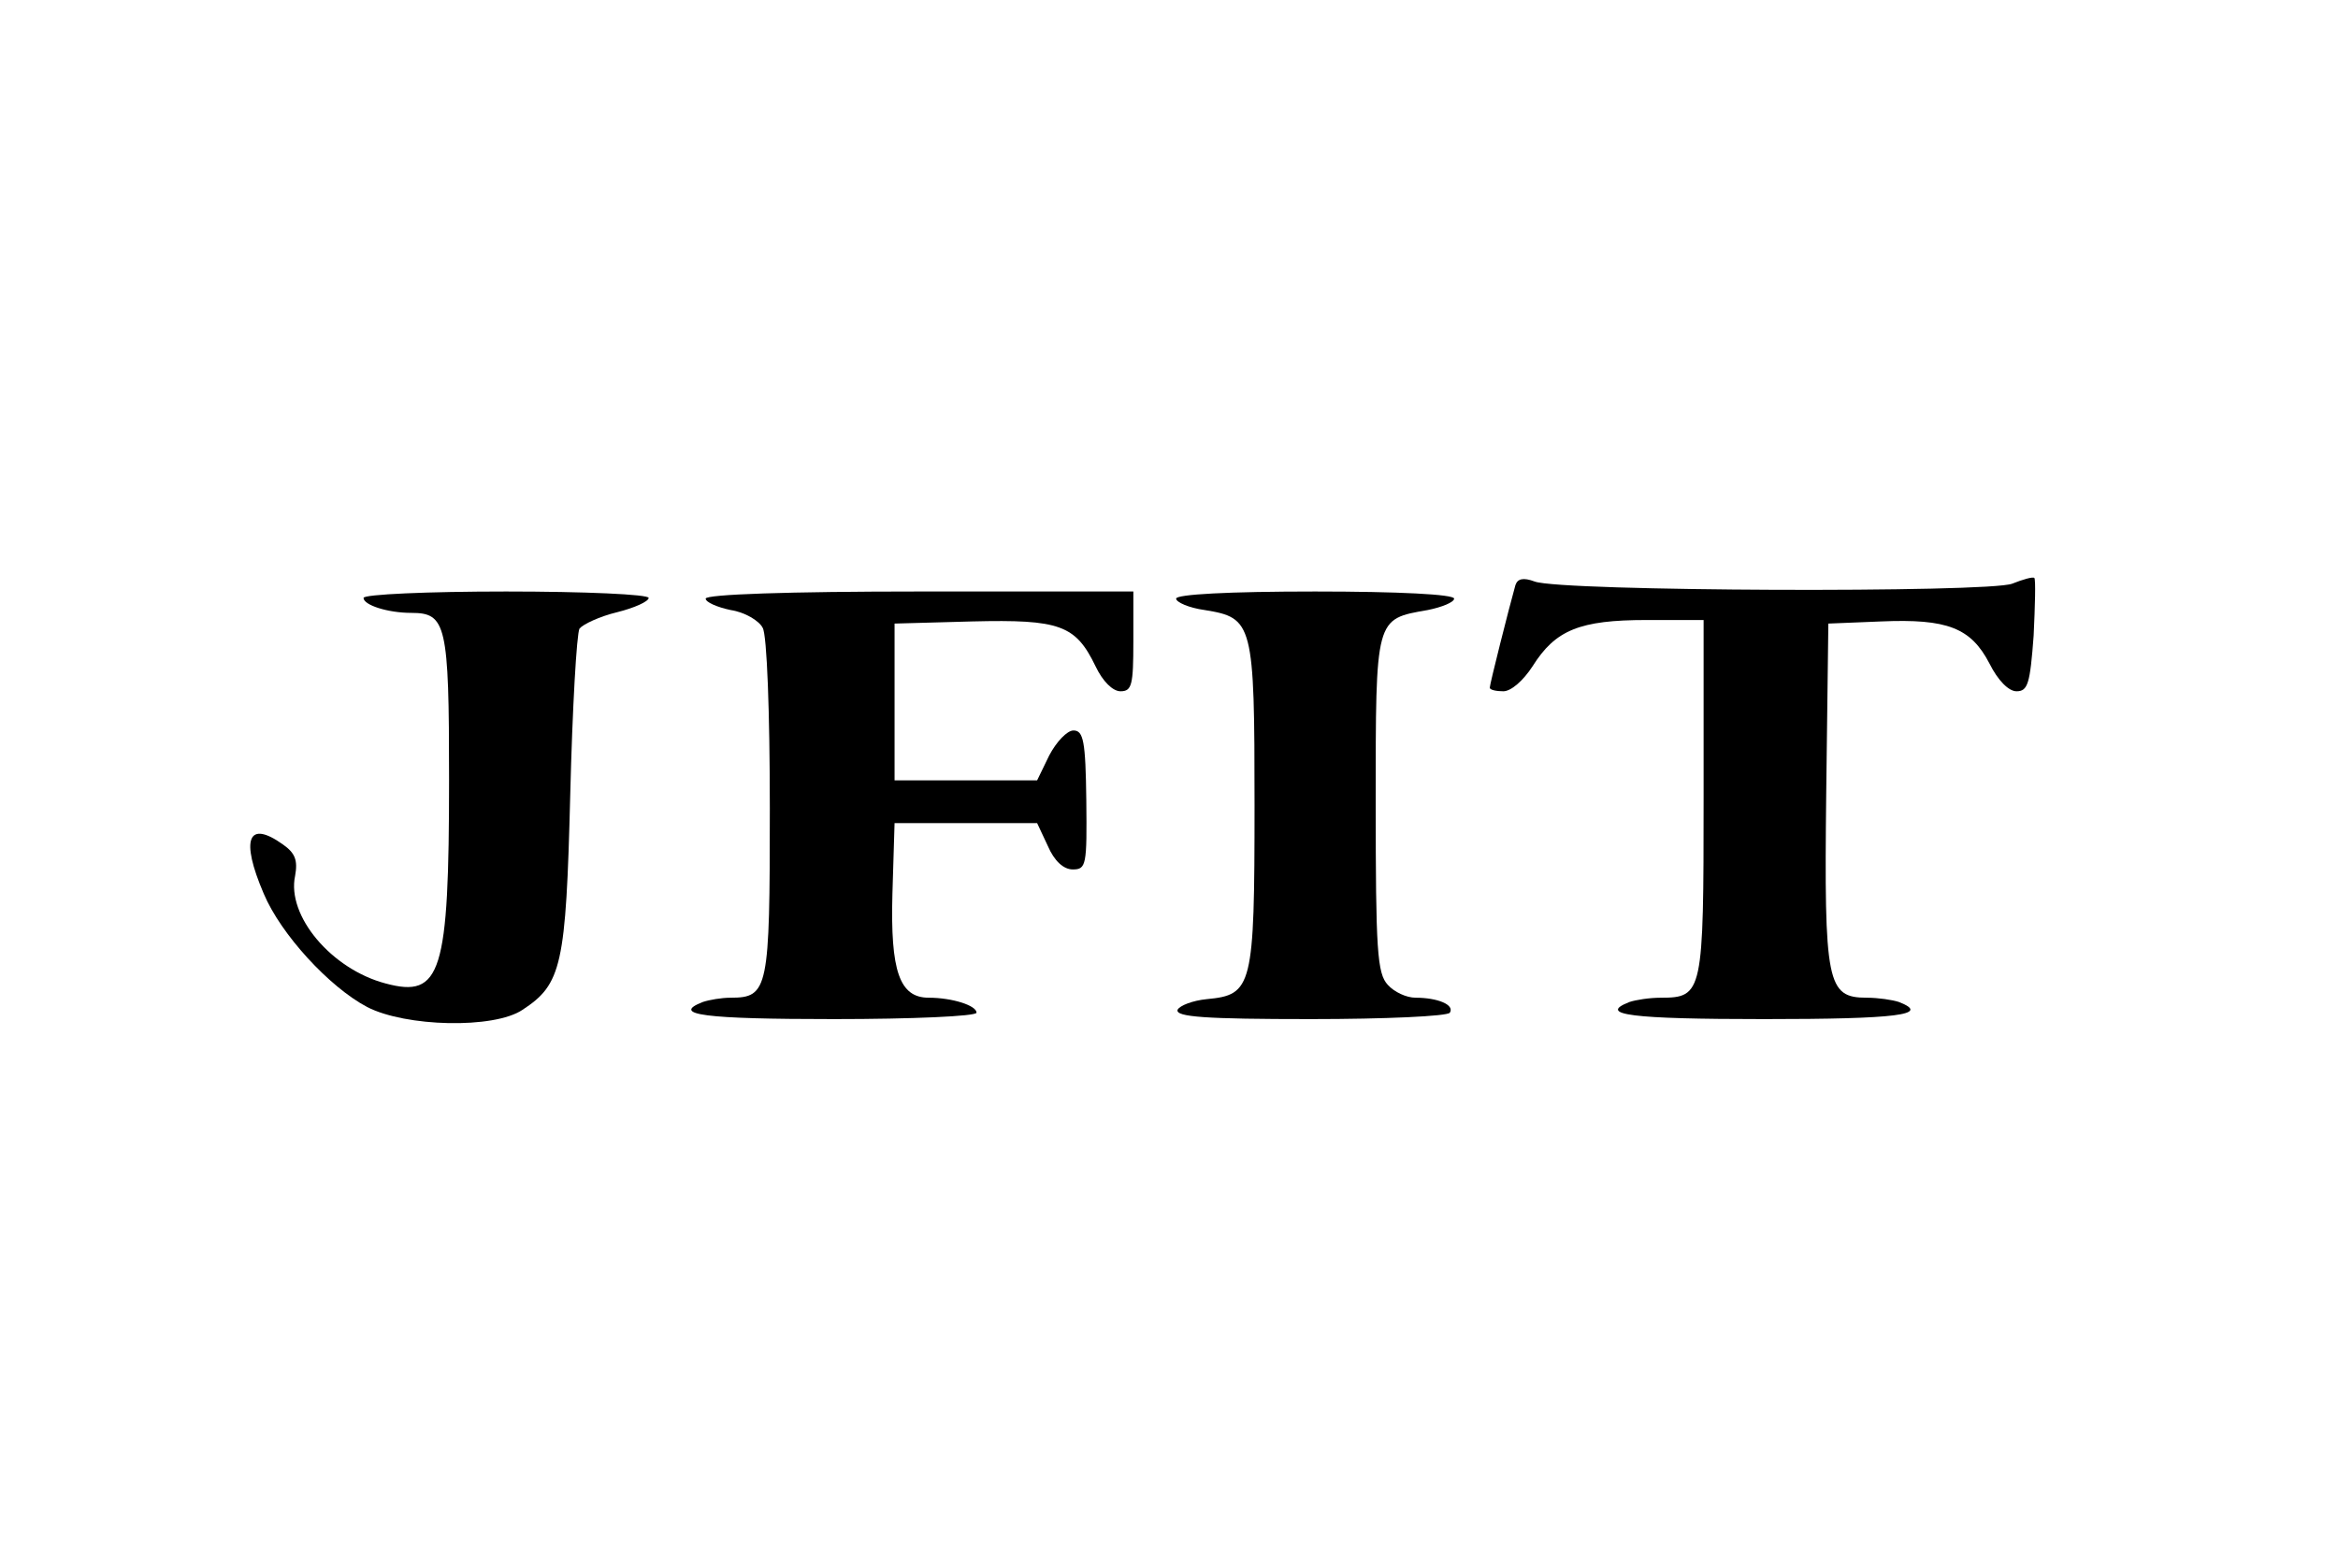
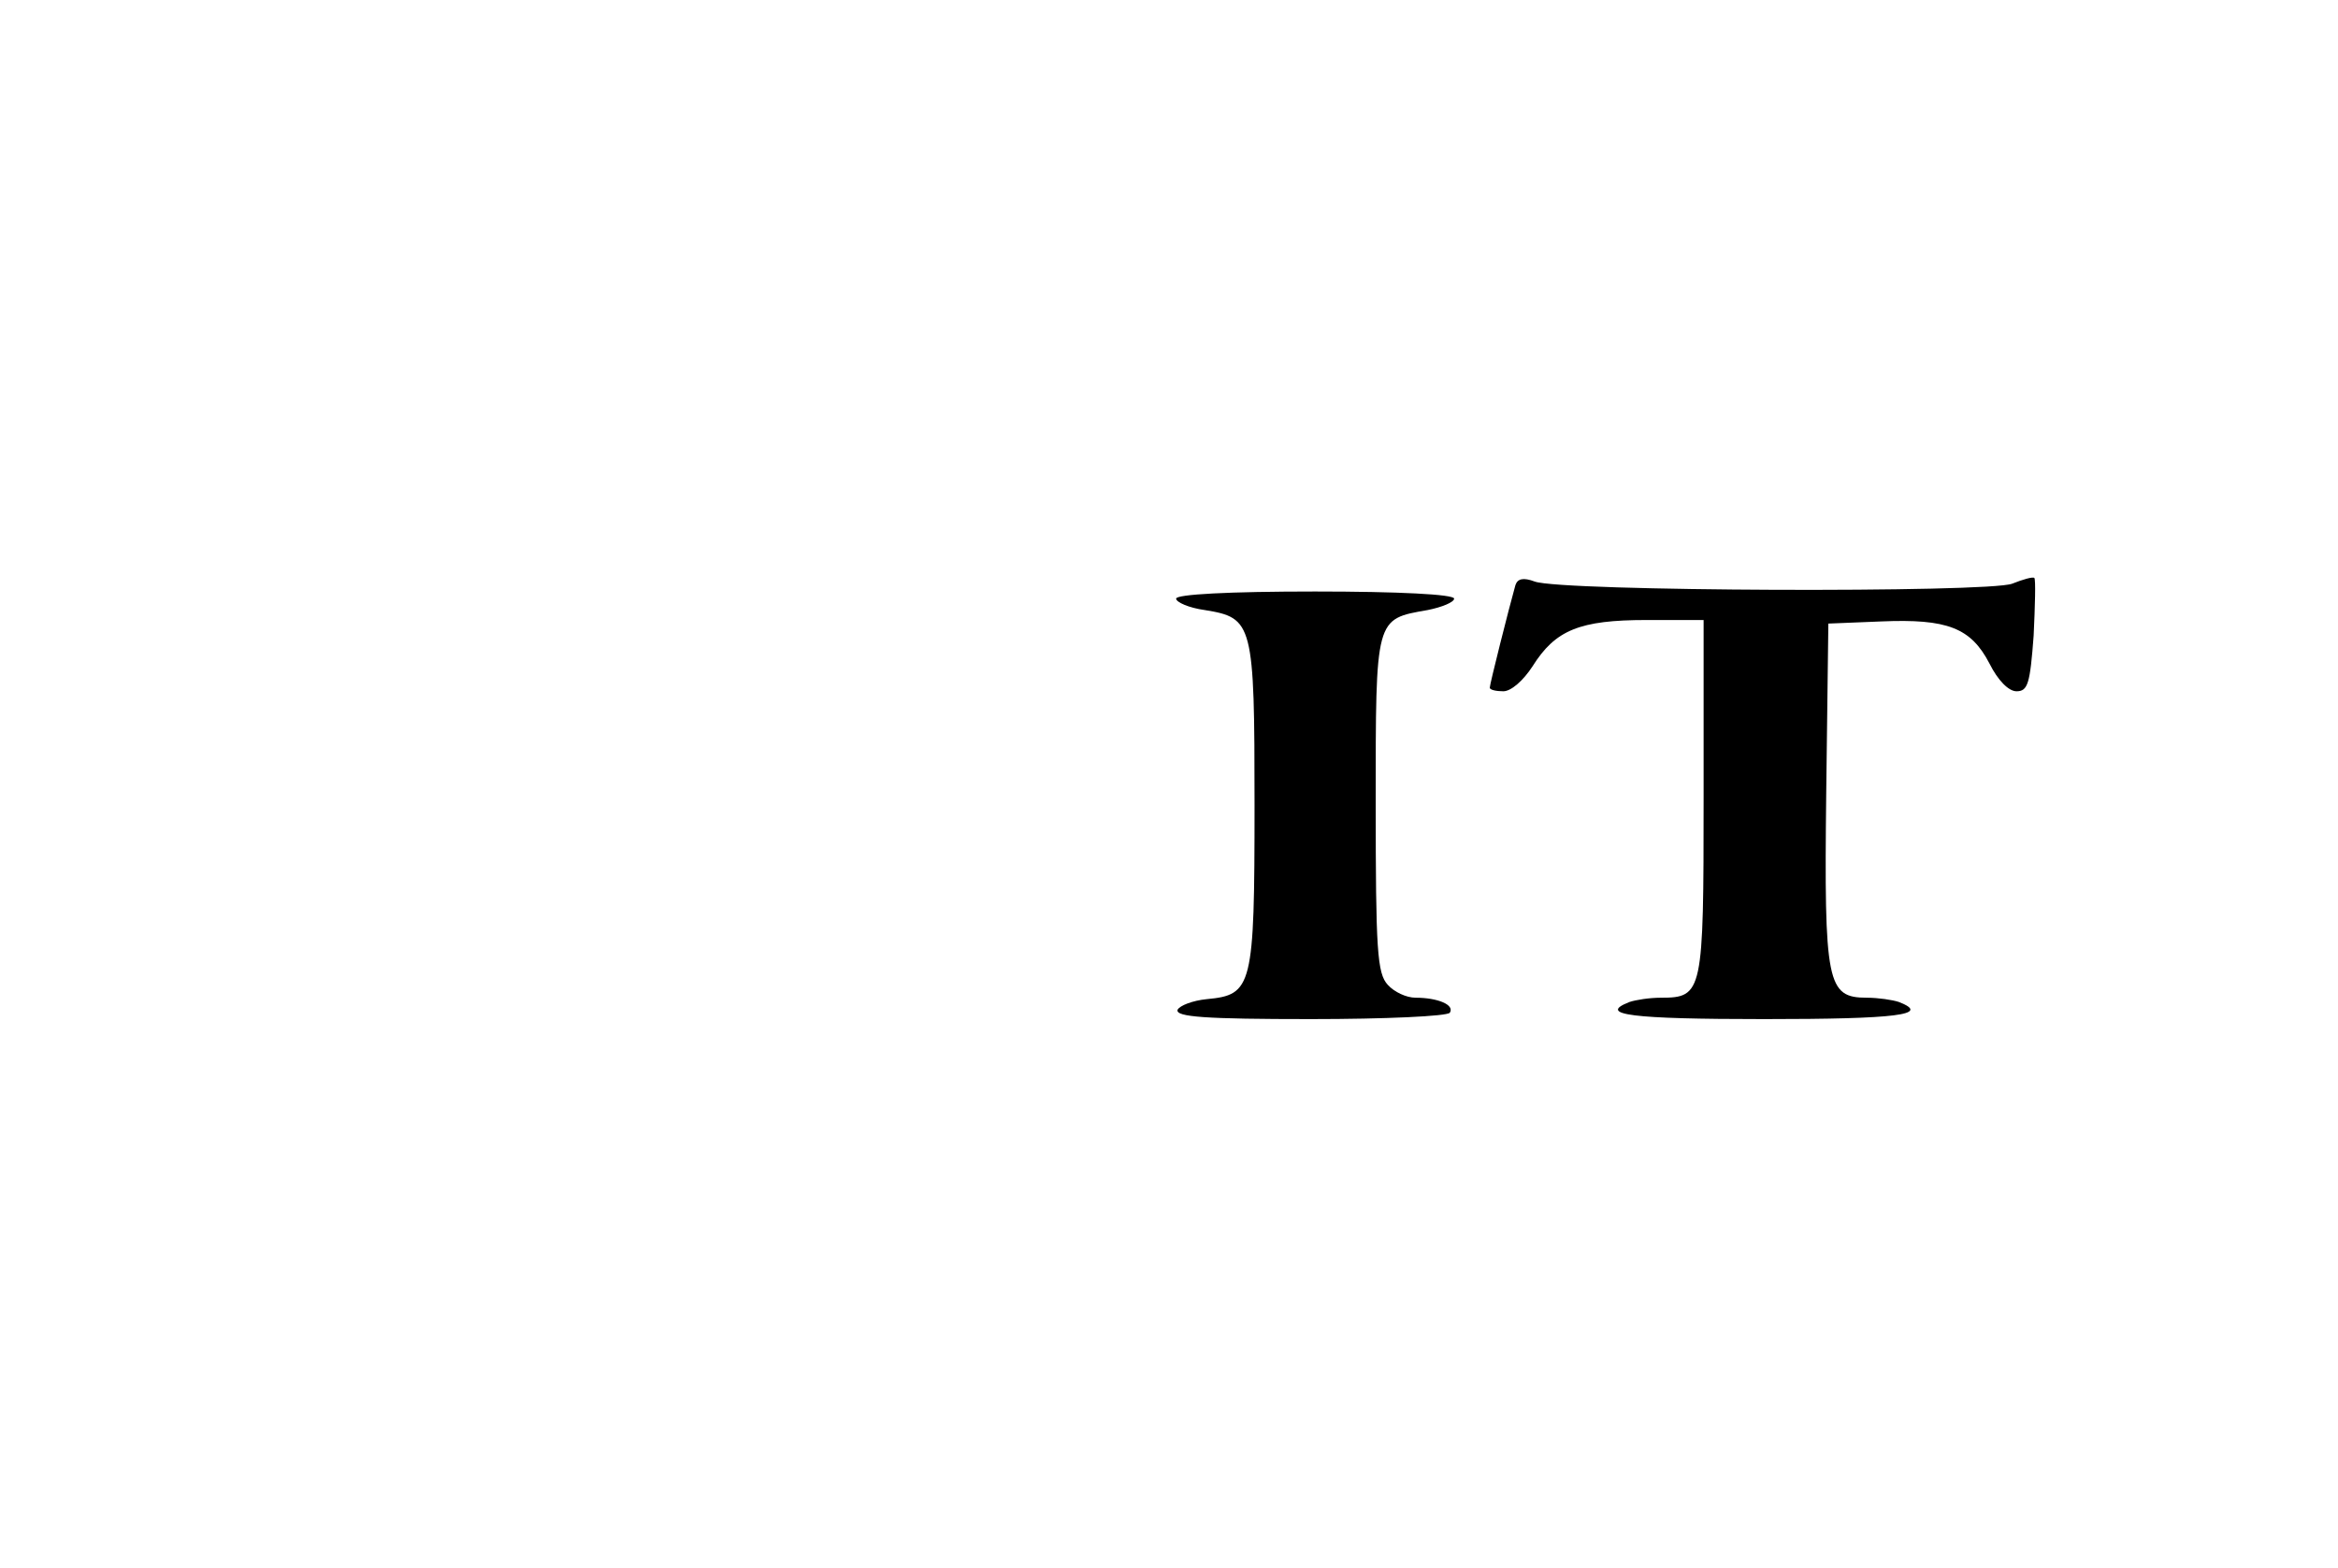
<svg xmlns="http://www.w3.org/2000/svg" version="1.0" width="328pt" height="220pt" viewBox="0 0 328 220" preserveAspectRatio="xMidYMid meet">
  <g transform="translate(0,220) scale(0.1,-0.1)" fill="#000000" stroke="none">
    <path d="M2126 1379 c-9 -32 -36 -139 -36 -144 0 -3 9 -5 19 -5 11 0 28 15 41 35 32 51 66 65 160 65 l80 0 0 -249 c0 -274 -1 -281 -60 -281 -16 0 -35 -3 -44 -6 -46 -18 3 -24 189 -24 186 0 235 6 189 24 -9 3 -29 6 -45 6 -56 0 -60 20 -57 286 l3 239 74 3 c93 4 126 -9 152 -59 12 -24 27 -39 38 -39 16 0 19 11 24 78 2 42 3 79 1 81 -2 2 -16 -2 -31 -8 -33 -13 -633 -11 -670 3 -16 6 -24 4 -27 -5z" />
-     <path d="M510 1361 c0 -10 34 -21 67 -21 49 0 53 -16 53 -233 0 -273 -11 -308 -89 -287 -76 20 -139 95 -127 151 4 22 0 32 -17 44 -49 35 -60 8 -27 -69 24 -57 92 -131 145 -159 54 -28 178 -31 218 -4 55 36 61 62 67 302 3 121 9 226 13 233 5 6 28 17 53 23 24 6 44 15 44 20 0 5 -90 9 -200 9 -110 0 -200 -4 -200 -9z" />
-     <path d="M990 1360 c0 -5 16 -12 35 -16 20 -3 40 -15 45 -25 6 -10 10 -119 10 -253 0 -254 -2 -266 -55 -266 -13 0 -30 -3 -39 -6 -46 -18 3 -24 184 -24 110 0 200 4 200 9 0 10 -34 21 -67 21 -41 0 -54 37 -51 146 l3 99 100 0 100 0 15 -32 c9 -21 22 -33 35 -33 19 0 20 6 19 97 -1 83 -4 98 -18 98 -9 0 -24 -16 -34 -35 l-17 -35 -100 0 -100 0 0 110 0 110 109 3 c123 3 145 -5 173 -63 10 -21 24 -35 35 -35 16 0 18 9 18 70 l0 70 -300 0 c-184 0 -300 -4 -300 -10z" />
    <path d="M1650 1360 c0 -5 18 -13 40 -16 68 -11 70 -18 70 -274 0 -255 -3 -266 -67 -272 -20 -2 -38 -9 -41 -15 -3 -10 39 -13 187 -13 104 0 192 4 195 9 7 11 -17 21 -48 21 -13 0 -30 8 -39 18 -15 16 -17 49 -17 254 0 263 -1 259 73 272 20 4 37 11 37 16 0 6 -78 10 -195 10 -122 0 -195 -4 -195 -10z" />
  </g>
</svg>